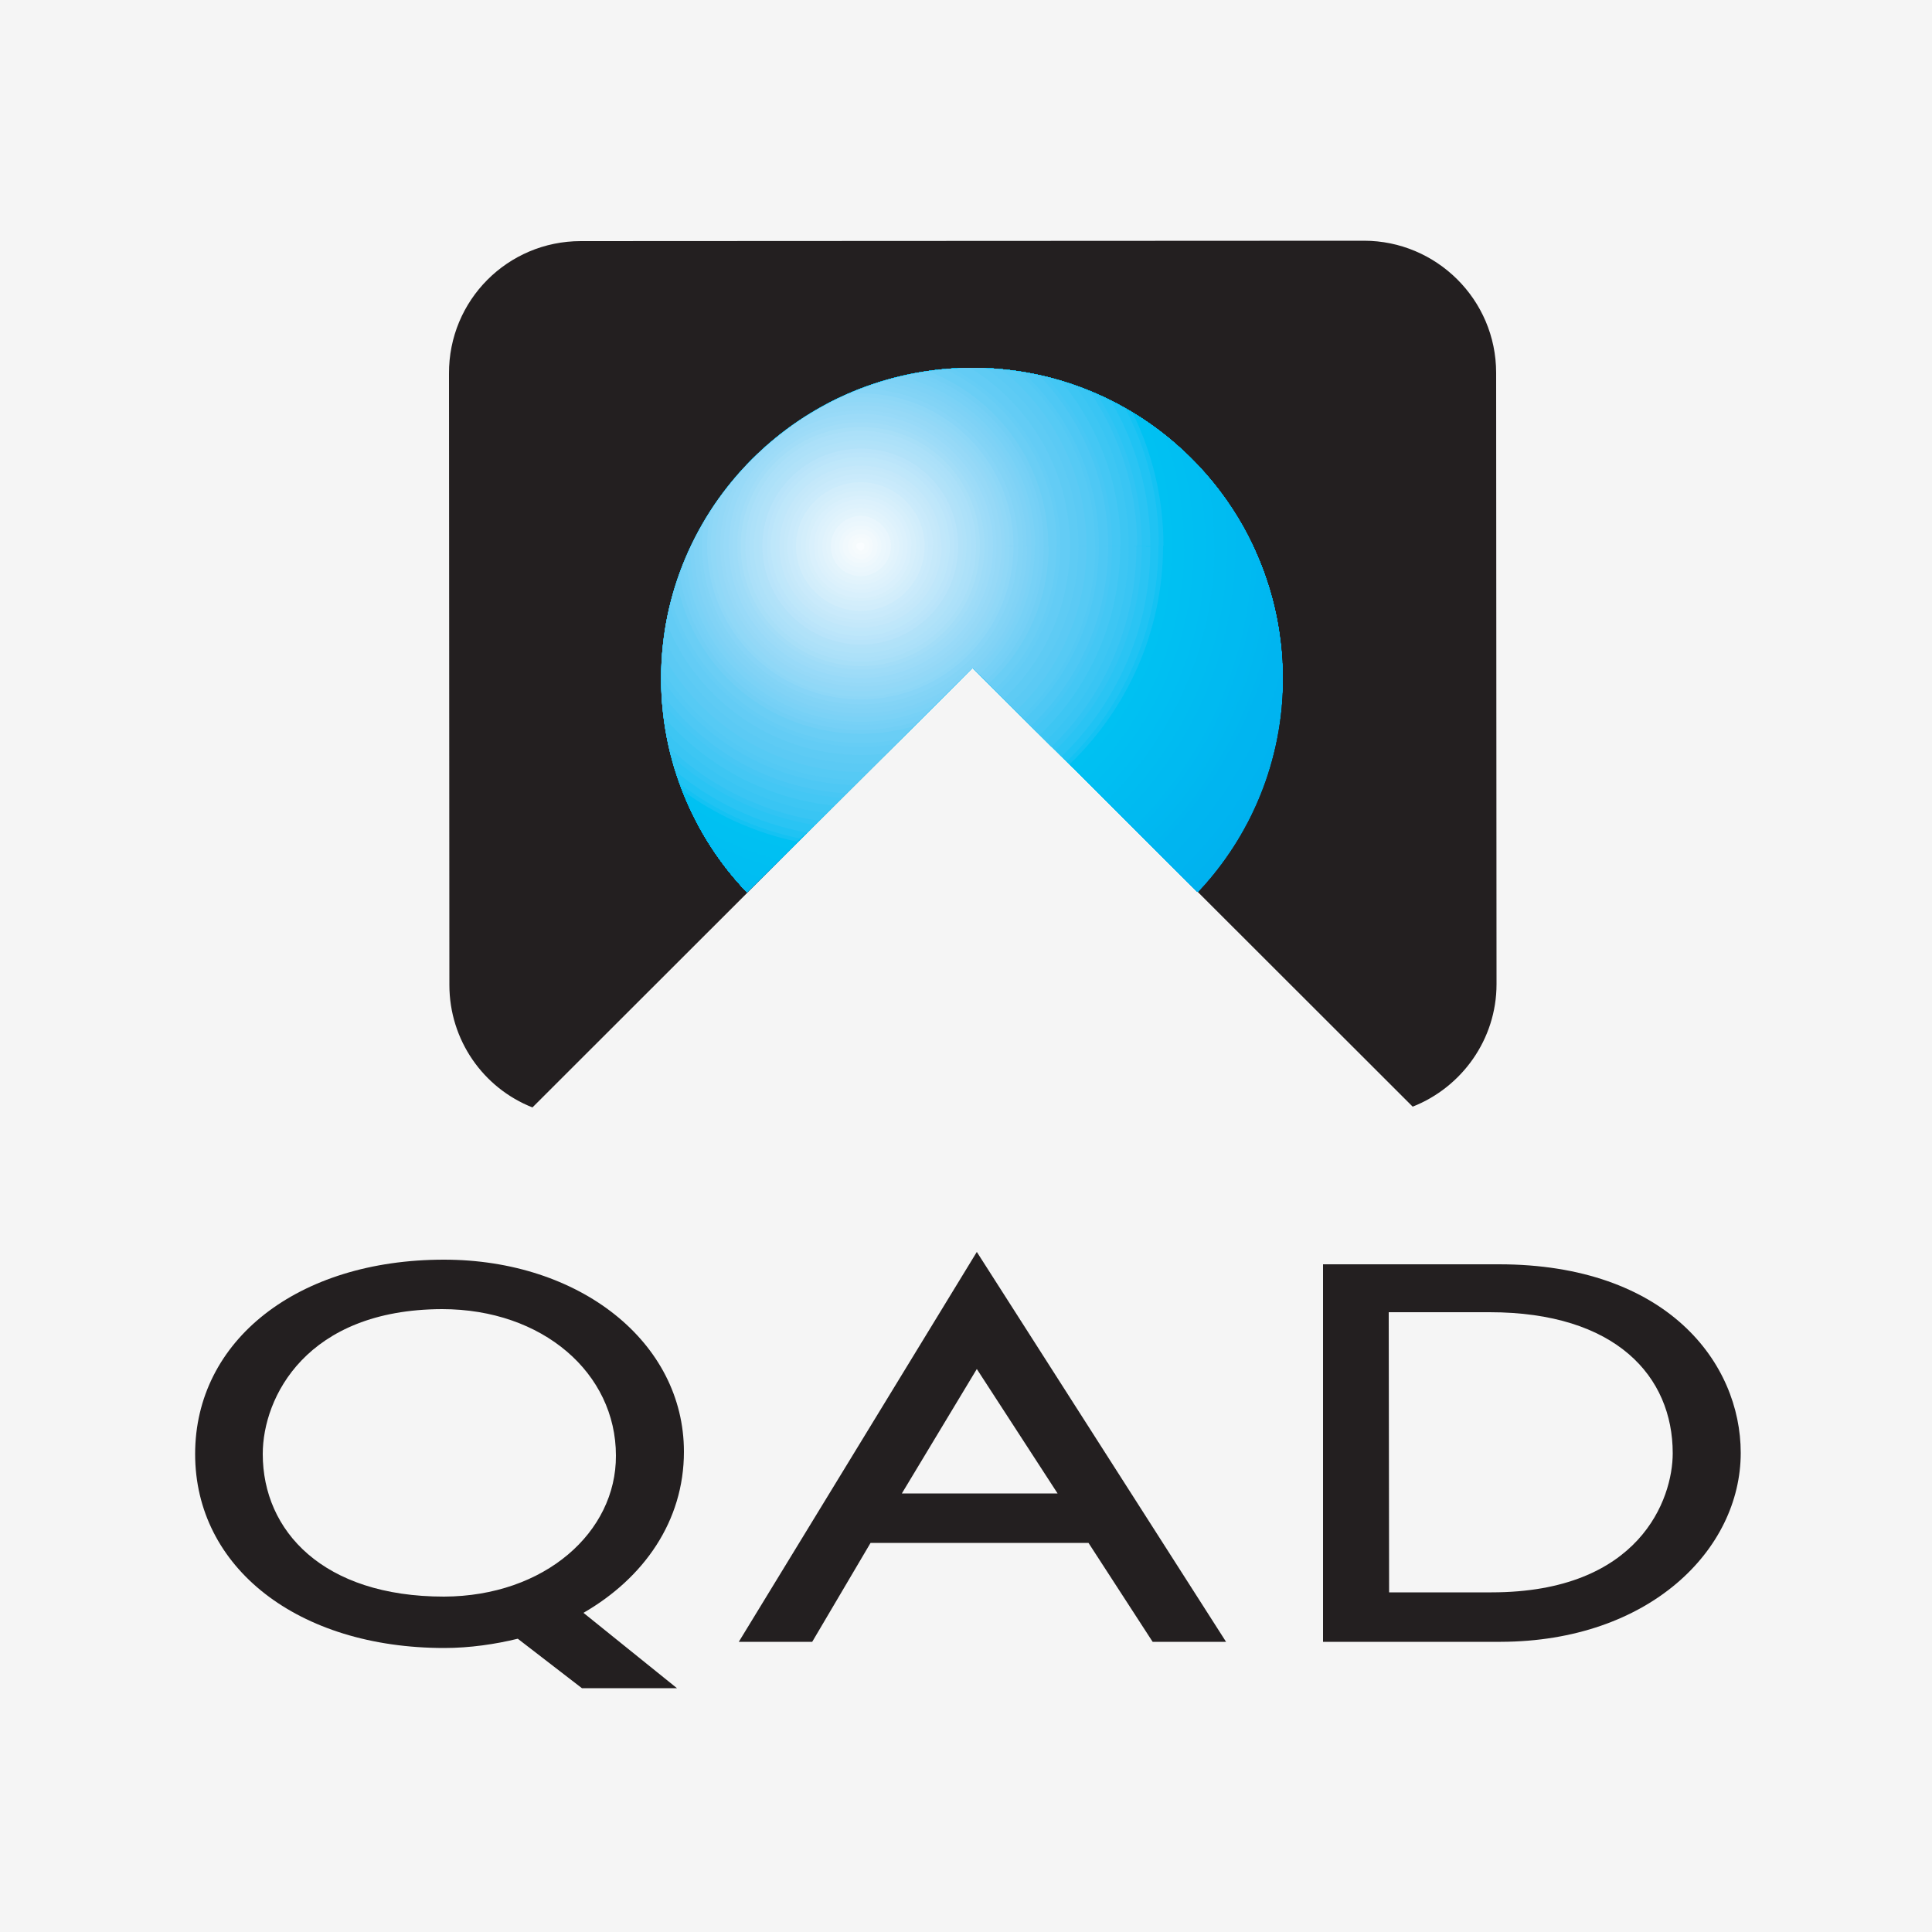
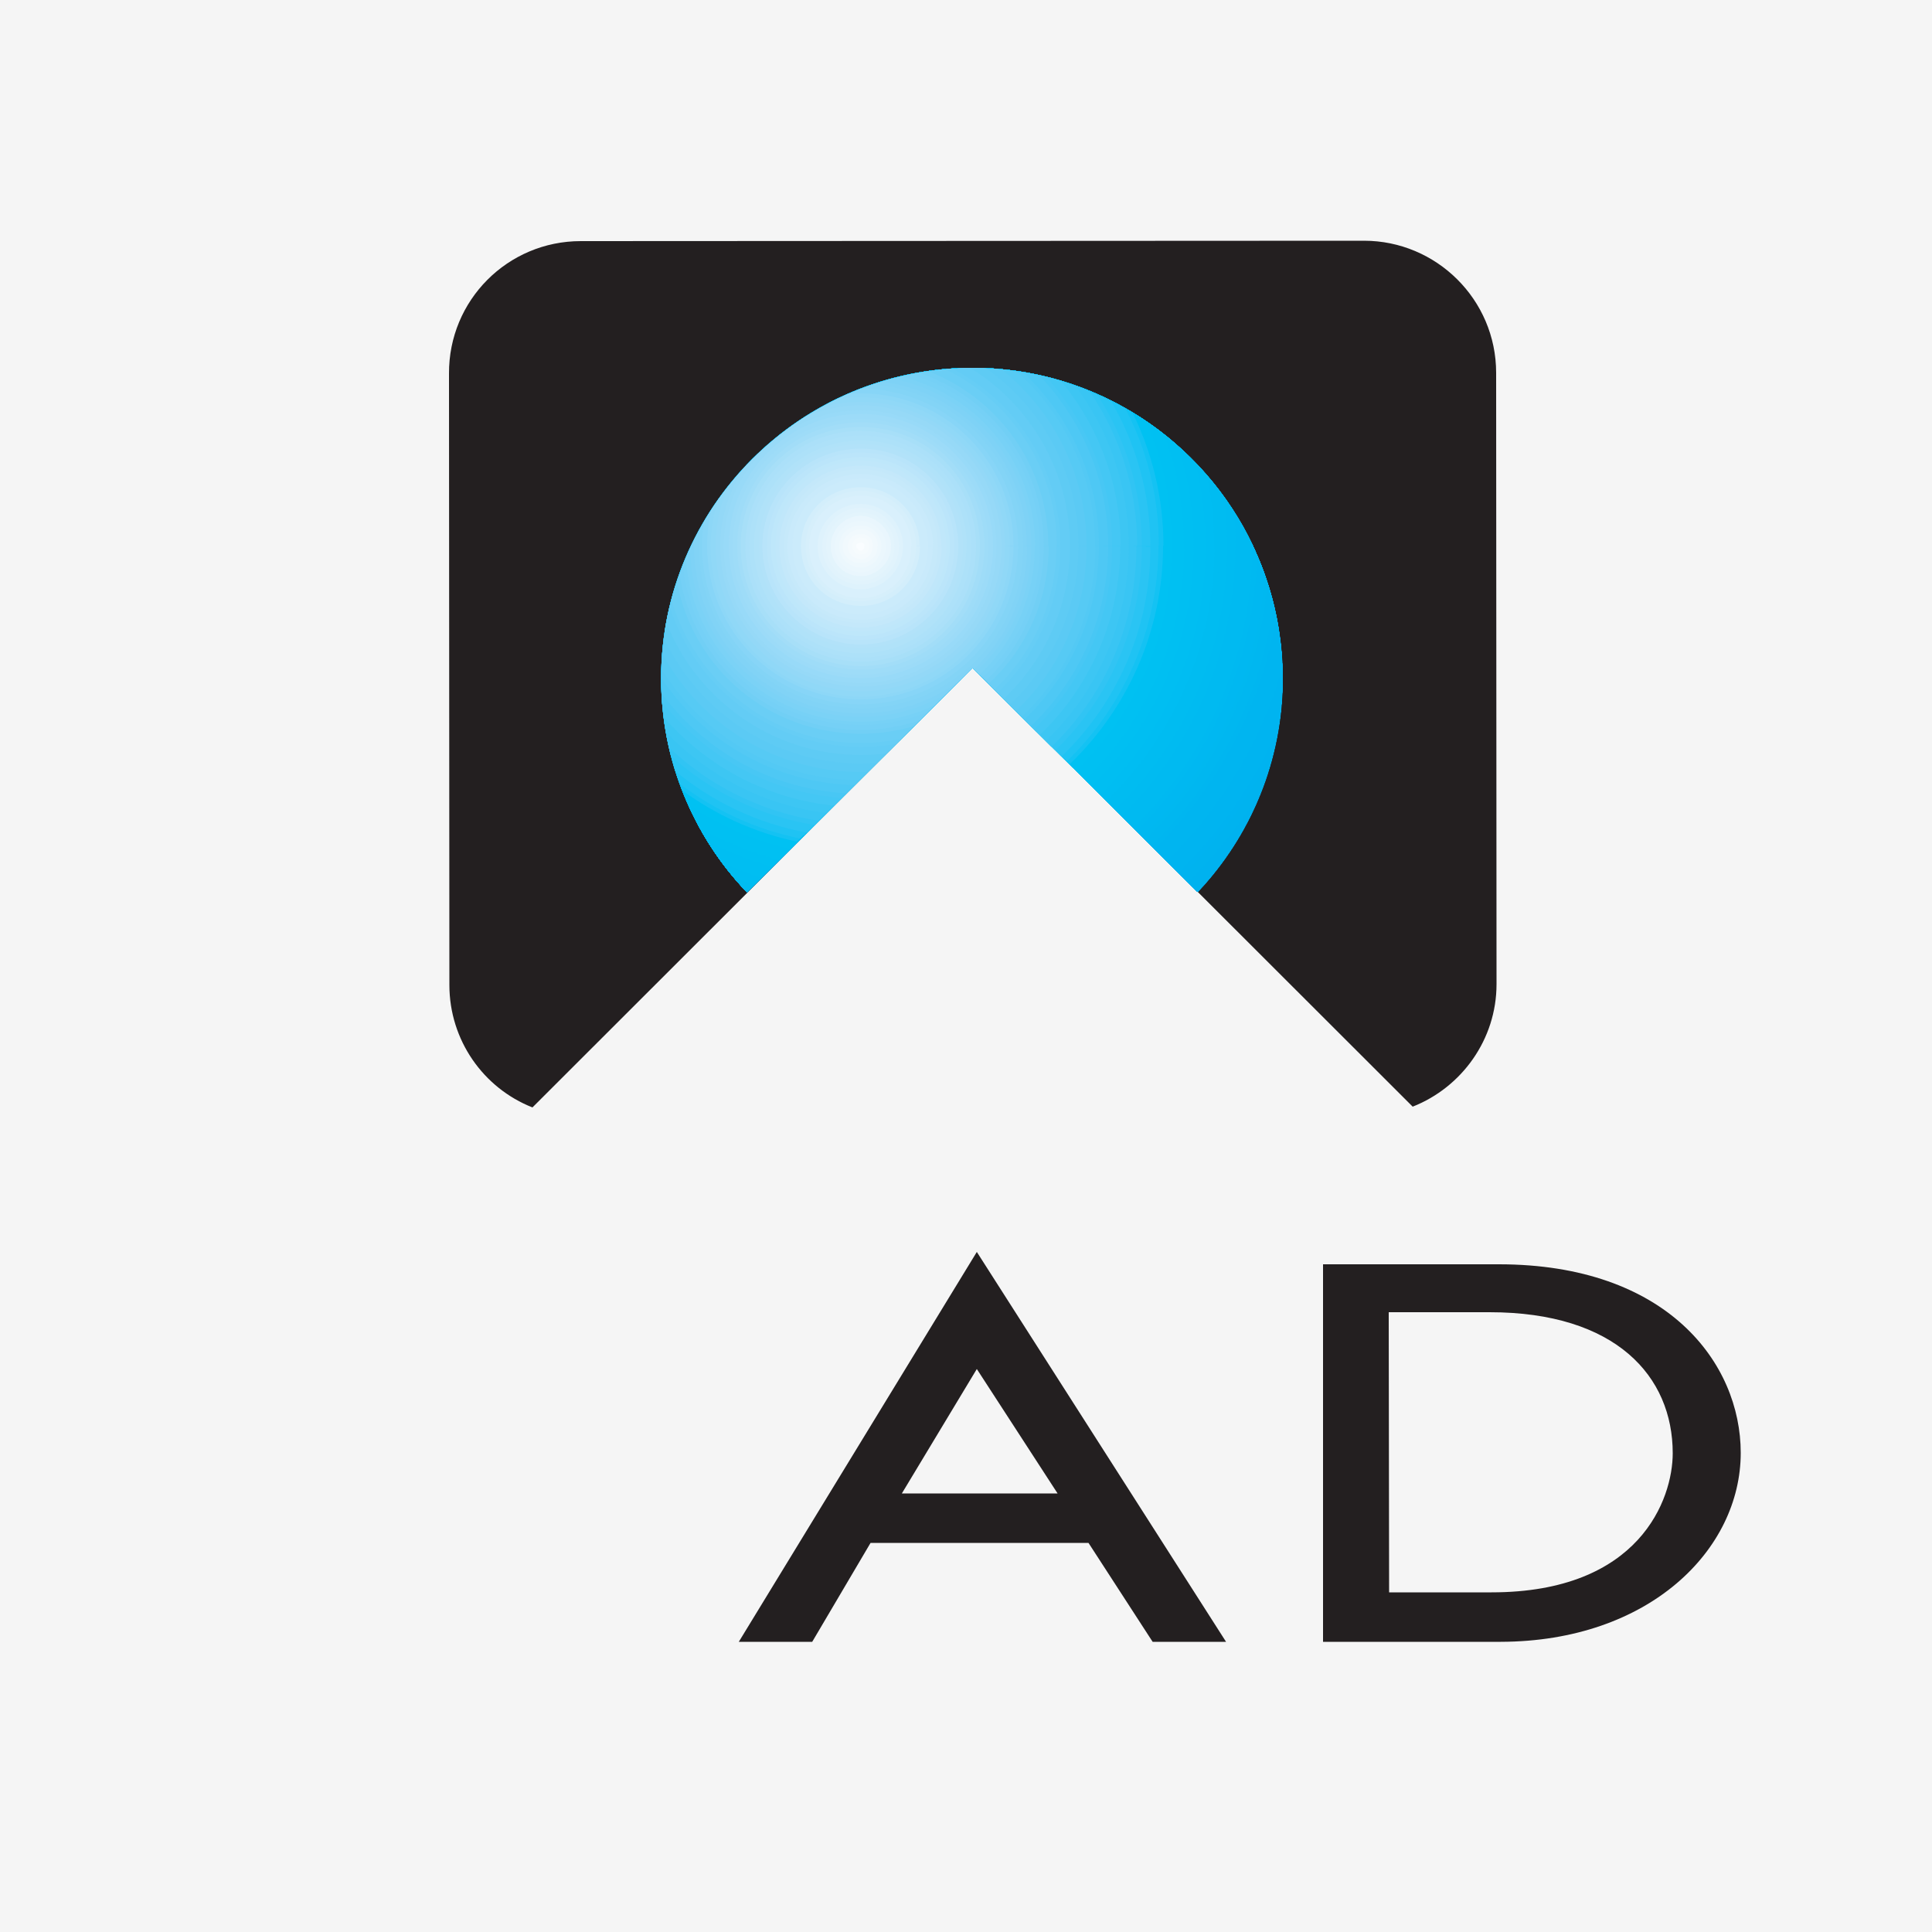
<svg xmlns="http://www.w3.org/2000/svg" id="Camada_1" x="0px" y="0px" viewBox="0 0 500 500" style="enable-background:new 0 0 500 500;" xml:space="preserve">
  <style type="text/css">	.st0{fill:#F5F5F5;}	.st1{fill-rule:evenodd;clip-rule:evenodd;fill:#231F20;}	.st2{fill-rule:evenodd;clip-rule:evenodd;fill:#00ADEE;}	.st3{fill-rule:evenodd;clip-rule:evenodd;fill:#00AEEE;}	.st4{fill-rule:evenodd;clip-rule:evenodd;fill:#00AFEF;}	.st5{fill-rule:evenodd;clip-rule:evenodd;fill:#00B0EF;}	.st6{fill-rule:evenodd;clip-rule:evenodd;fill:#00B1EF;}	.st7{fill-rule:evenodd;clip-rule:evenodd;fill:#00B2EF;}	.st8{fill-rule:evenodd;clip-rule:evenodd;fill:#00B3EF;}	.st9{fill-rule:evenodd;clip-rule:evenodd;fill:#00B3F0;}	.st10{fill-rule:evenodd;clip-rule:evenodd;fill:#00B4F0;}	.st11{fill-rule:evenodd;clip-rule:evenodd;fill:#00B5F0;}	.st12{fill-rule:evenodd;clip-rule:evenodd;fill:#00B6F0;}	.st13{fill-rule:evenodd;clip-rule:evenodd;fill:#00B7F0;}	.st14{fill-rule:evenodd;clip-rule:evenodd;fill:#00B8F0;}	.st15{fill-rule:evenodd;clip-rule:evenodd;fill:#00B8F1;}	.st16{fill-rule:evenodd;clip-rule:evenodd;fill:#00B9F1;}	.st17{fill-rule:evenodd;clip-rule:evenodd;fill:#00BAF1;}	.st18{fill-rule:evenodd;clip-rule:evenodd;fill:#00BBF1;}	.st19{fill-rule:evenodd;clip-rule:evenodd;fill:#00BCF1;}	.st20{fill-rule:evenodd;clip-rule:evenodd;fill:#00BDF2;}	.st21{fill-rule:evenodd;clip-rule:evenodd;fill:#00BEF2;}	.st22{fill-rule:evenodd;clip-rule:evenodd;fill:#00BFF2;}	.st23{fill-rule:evenodd;clip-rule:evenodd;fill:#00C0F2;}	.st24{fill-rule:evenodd;clip-rule:evenodd;fill:#00C1F2;}	.st25{fill-rule:evenodd;clip-rule:evenodd;fill:#14C2F3;}	.st26{fill-rule:evenodd;clip-rule:evenodd;fill:#1FC3F3;}	.st27{fill-rule:evenodd;clip-rule:evenodd;fill:#2AC4F3;}	.st28{fill-rule:evenodd;clip-rule:evenodd;fill:#31C4F3;}	.st29{fill-rule:evenodd;clip-rule:evenodd;fill:#39C5F3;}	.st30{fill-rule:evenodd;clip-rule:evenodd;fill:#3DC6F3;}	.st31{fill-rule:evenodd;clip-rule:evenodd;fill:#44C7F4;}	.st32{fill-rule:evenodd;clip-rule:evenodd;fill:#48C7F4;}	.st33{fill-rule:evenodd;clip-rule:evenodd;fill:#4EC8F4;}	.st34{fill-rule:evenodd;clip-rule:evenodd;fill:#53C9F4;}	.st35{fill-rule:evenodd;clip-rule:evenodd;fill:#56CAF4;}	.st36{fill-rule:evenodd;clip-rule:evenodd;fill:#5BCAF4;}	.st37{fill-rule:evenodd;clip-rule:evenodd;fill:#5ECBF4;}	.st38{fill-rule:evenodd;clip-rule:evenodd;fill:#63CCF5;}	.st39{fill-rule:evenodd;clip-rule:evenodd;fill:#66CDF5;}	.st40{fill-rule:evenodd;clip-rule:evenodd;fill:#6ACEF5;}	.st41{fill-rule:evenodd;clip-rule:evenodd;fill:#71CFF5;}	.st42{fill-rule:evenodd;clip-rule:evenodd;fill:#75D0F6;}	.st43{fill-rule:evenodd;clip-rule:evenodd;fill:#77D1F6;}	.st44{fill-rule:evenodd;clip-rule:evenodd;fill:#7BD2F6;}	.st45{fill-rule:evenodd;clip-rule:evenodd;fill:#7ED2F6;}	.st46{fill-rule:evenodd;clip-rule:evenodd;fill:#81D3F6;}	.st47{fill-rule:evenodd;clip-rule:evenodd;fill:#83D4F6;}	.st48{fill-rule:evenodd;clip-rule:evenodd;fill:#87D5F7;}	.st49{fill-rule:evenodd;clip-rule:evenodd;fill:#8DD7F7;}	.st50{fill-rule:evenodd;clip-rule:evenodd;fill:#90D8F7;}	.st51{fill-rule:evenodd;clip-rule:evenodd;fill:#93D8F7;}	.st52{fill-rule:evenodd;clip-rule:evenodd;fill:#96D9F7;}	.st53{fill-rule:evenodd;clip-rule:evenodd;fill:#98DAF8;}	.st54{fill-rule:evenodd;clip-rule:evenodd;fill:#9CDBF8;}	.st55{fill-rule:evenodd;clip-rule:evenodd;fill:#9EDCF8;}	.st56{fill-rule:evenodd;clip-rule:evenodd;fill:#A2DDF8;}	.st57{fill-rule:evenodd;clip-rule:evenodd;fill:#A7DFF8;}	.st58{fill-rule:evenodd;clip-rule:evenodd;fill:#ABE0F9;}	.st59{fill-rule:evenodd;clip-rule:evenodd;fill:#ADE1F9;}	.st60{fill-rule:evenodd;clip-rule:evenodd;fill:#B0E2F9;}	.st61{fill-rule:evenodd;clip-rule:evenodd;fill:#B2E2F9;}	.st62{fill-rule:evenodd;clip-rule:evenodd;fill:#B8E4FA;}	.st63{fill-rule:evenodd;clip-rule:evenodd;fill:#BBE5FA;}	.st64{fill-rule:evenodd;clip-rule:evenodd;fill:#BEE7FA;}	.st65{fill-rule:evenodd;clip-rule:evenodd;fill:#C0E7FA;}	.st66{fill-rule:evenodd;clip-rule:evenodd;fill:#C4E8FA;}	.st67{fill-rule:evenodd;clip-rule:evenodd;fill:#C6E9FA;}	.st68{fill-rule:evenodd;clip-rule:evenodd;fill:#C9EAFB;}	.st69{fill-rule:evenodd;clip-rule:evenodd;fill:#CBEBFB;}	.st70{fill-rule:evenodd;clip-rule:evenodd;fill:#D1EDFB;}	.st71{fill-rule:evenodd;clip-rule:evenodd;fill:#D3EEFB;}	.st72{fill-rule:evenodd;clip-rule:evenodd;fill:#D6EFFB;}	.st73{fill-rule:evenodd;clip-rule:evenodd;fill:#D9F0FC;}	.st74{fill-rule:evenodd;clip-rule:evenodd;fill:#DCF1FC;}	.st75{fill-rule:evenodd;clip-rule:evenodd;fill:#DEF2FC;}	.st76{fill-rule:evenodd;clip-rule:evenodd;fill:#E1F3FC;}	.st77{fill-rule:evenodd;clip-rule:evenodd;fill:#E3F4FC;}	.st78{fill-rule:evenodd;clip-rule:evenodd;fill:#E9F6FD;}	.st79{fill-rule:evenodd;clip-rule:evenodd;fill:#EBF7FD;}	.st80{fill-rule:evenodd;clip-rule:evenodd;fill:#EEF8FD;}	.st81{fill-rule:evenodd;clip-rule:evenodd;fill:#F1F9FD;}	.st82{fill-rule:evenodd;clip-rule:evenodd;fill:#F4FAFD;}	.st83{fill-rule:evenodd;clip-rule:evenodd;fill:#F6FBFD;}	.st84{fill-rule:evenodd;clip-rule:evenodd;fill:#FAFDFF;}</style>
  <rect x="0" y="0" class="st0" width="500" height="500" />
  <g>
    <path class="st1" d="M252.8,324l64.5,100.9l-19,0l-16.6-25.6l-56.4,0l-15.1,25.6l-19,0L252.8,324L252.8,324z M233.4,386.5l40.3,0  l-20.9-32.2L233.4,386.5L233.4,386.5z" />
    <path class="st1" d="M342.4,327.2l45.5,0c43.6,0,62.6,25.6,62.6,48.8c0,25.1-23.7,48.8-62.1,48.9l-46,0L342.4,327.2L342.4,327.2z   M359.5,412.1l26.5,0c38.4,0,46.9-24.2,46.9-36c0-19.9-14.7-36.5-47.4-36.5l-26.1,0L359.5,412.1L359.5,412.1z" />
-     <path class="st1" d="M177,375.7c0-28.4-27-49.7-62.1-49.7c-37.9,0-64.4,20.9-64.4,50.3c0,29.4,26.6,50.2,64.5,50.2  c6.6,0,13.3-1,19-2.4l16.6,12.8l24.6,0L151,417.4C166.6,408.4,177,393.7,177,375.7L177,375.7z M114.9,413.2  c-31.3,0-46.9-17-46.9-36.9c0-14.7,11.3-37.4,46.4-37.5c26.1,0,45,16.6,45,37.9C159.5,396.5,141,413.1,114.9,413.2L114.9,413.2z" />
    <path class="st1" d="M150.3,62.4L353,62.3c18.7,0,34.2,15.2,34.2,34.2l0.1,158.2c0,14.3-9,26.7-21.7,31.7L251.8,172.7l-114,113.9  c-12.7-5-21.5-17.4-21.5-31.7l-0.1-158.2C116.1,77.7,131.4,62.4,150.3,62.4L150.3,62.4z" />
    <path class="st2" d="M251.7,95.3c44.1,0,80.2,36,80.3,80.2c0,21.5-8.4,41-22,55.4l-58.2-58.1l-58.4,58.2  c-13.7-14.3-22.1-33.9-22.1-55.3C171.2,131.4,207.2,95.3,251.7,95.3L251.7,95.3z M222.8,141.3l101.4-0.1L222.8,141.3L222.8,141.3z" />
    <path class="st2" d="M222.8,141.3l101.4-0.1c4.9,10.4,7.7,22,7.7,34.2c0,21.5-8.4,41-22,55.4l-58.2-58.1l-58.4,58.2  c-13.7-14.3-22.1-33.9-22.1-55.3c0-44.1,36-80.2,80.5-80.3c31.9,0,59.6,18.8,72.5,46L222.8,141.3L222.8,141.3z" />
    <path class="st2" d="M222.8,141.3l101.4-0.1c4.9,10.4,7.7,22,7.7,34.2c0,21.5-8.4,41-22,55.4l-58.2-58.1l-58.4,58.2  c-13.7-14.3-22.1-33.9-22.1-55.3c0-44.1,36-80.2,80.5-80.3c31.9,0,59.6,18.8,72.5,46L222.8,141.3L222.8,141.3z" />
    <path class="st2" d="M222.8,141.3l101.4-0.1c4.9,10.4,7.7,22,7.7,34.2c0,21.5-8.4,41-22,55.4l-58.2-58.1l-58.4,58.2  c-13.7-14.3-22.1-33.9-22.1-55.3c0-44.1,36-80.2,80.5-80.3c31.9,0,59.6,18.8,72.5,46L222.8,141.3L222.8,141.3z" />
    <path class="st3" d="M222.8,141.3l101.4-0.1c4.9,10.4,7.7,22,7.7,34.2c0,21.5-8.4,41-22,55.4l-58.2-58.1l-58.4,58.2  c-13.7-14.3-22.1-33.9-22.1-55.3c0-44.1,36-80.2,80.5-80.3c31.9,0,59.6,18.8,72.5,46L222.8,141.3L222.8,141.3z" />
    <path class="st3" d="M222.8,141.3l101.4-0.1c4.9,10.4,7.7,22,7.7,34.2c0,21.5-8.4,41-22,55.4l-58.2-58.1l-58.4,58.2  c-13.7-14.3-22.1-33.9-22.1-55.3c0-44.1,36-80.2,80.5-80.3c31.9,0,59.6,18.8,72.5,46L222.8,141.3L222.8,141.3z" />
    <path class="st3" d="M222.8,141.3l101.4-0.1c4.9,10.4,7.7,22,7.7,34.2c0,21.5-8.4,41-22,55.4l-58.2-58.1l-58.4,58.2  c-13.7-14.3-22.1-33.9-22.1-55.3c0-44.1,36-80.2,80.5-80.3c31.9,0,59.6,18.8,72.5,46L222.8,141.3L222.8,141.3z" />
    <path class="st4" d="M222.8,141.3l101.4-0.1c4.9,10.4,7.7,22,7.7,34.2c0,21.5-8.4,41-22,55.4l-58.2-58.1l-58.4,58.2  c-13.7-14.3-22.1-33.9-22.1-55.3c0-44.1,36-80.2,80.5-80.3c31.9,0,59.6,18.8,72.5,46L222.8,141.3L222.8,141.3z" />
    <path class="st4" d="M222.8,141.3l101.4-0.1c4.9,10.4,7.7,22,7.7,34.2c0,21.5-8.4,41-22,55.4l-58.2-58.1l-58.4,58.2  c-13.7-14.3-22.1-33.9-22.1-55.3c0-44.1,36-80.2,80.5-80.3c31.9,0,59.6,18.8,72.5,46L222.8,141.3L222.8,141.3z" />
    <path class="st4" d="M222.8,141.3l101.4-0.1c4.9,10.4,7.7,22,7.7,34.2c0,21.5-8.4,41-22,55.4l-58.2-58.1l-58.4,58.2  c-13.7-14.3-22.1-33.9-22.1-55.3c0-44.1,36-80.2,80.5-80.3c31.9,0,59.6,18.8,72.5,46L222.8,141.3L222.8,141.3z" />
    <path class="st4" d="M222.8,141.3l101.4-0.1c4.9,10.4,7.7,22,7.7,34.2c0,21.5-8.4,41-22,55.4l-58.2-58.1l-58.4,58.2  c-13.7-14.3-22.1-33.9-22.1-55.3c0-44.1,36-80.2,80.5-80.3c31.9,0,59.6,18.8,72.5,46L222.8,141.3L222.8,141.3z" />
    <path class="st5" d="M222.8,141.3l101.4-0.1c4.9,10.4,7.7,22,7.7,34.2c0,21.5-8.4,41-22,55.4l-58.2-58.1l-58.4,58.2  c-13.7-14.3-22.1-33.9-22.1-55.3c0-44.1,36-80.2,80.5-80.3c31.9,0,59.6,18.8,72.5,46L222.8,141.3L222.8,141.3z" />
    <path class="st5" d="M222.8,141.3l101.4-0.1c4.9,10.4,7.7,22,7.7,34.2c0,21.5-8.4,41-22,55.4l-58.2-58.1l-58.4,58.2  c-13.7-14.3-22.1-33.9-22.1-55.3c0-44.1,36-80.2,80.5-80.3c31.9,0,59.6,18.8,72.5,46L222.8,141.3L222.8,141.3z" />
    <path class="st5" d="M222.8,141.3l101.4-0.1c4.9,10.4,7.7,22,7.7,34.2c0,21.5-8.4,41-22,55.4l-58.2-58.1l-58.4,58.2  c-13.7-14.3-22.1-33.9-22.1-55.3c0-44.1,36-80.2,80.5-80.3c31.9,0,59.6,18.8,72.5,46L222.8,141.3L222.8,141.3z" />
    <path class="st6" d="M222.8,141.3l101.4-0.1c4.9,10.4,7.7,22,7.7,34.2c0,21.5-8.4,41-22,55.4l-58.2-58.1l-58.4,58.2  c-13.7-14.3-22.1-33.9-22.1-55.3c0-44.1,36-80.2,80.5-80.3c31.9,0,59.6,18.8,72.5,46L222.8,141.3L222.8,141.3z" />
    <path class="st6" d="M222.8,141.3l101.4-0.1c4.9,10.4,7.7,22,7.7,34.2c0,21.5-8.4,41-22,55.4l-58.2-58.1l-58.4,58.2  c-13.7-14.3-22.1-33.9-22.1-55.3c0-44.1,36-80.2,80.5-80.3c31.9,0,59.6,18.8,72.5,46L222.8,141.3L222.8,141.3z" />
    <path class="st7" d="M222.8,141.3l101.4-0.1c4.9,10.4,7.7,22,7.7,34.2c0,19.9-7.2,38.1-19.1,52.1c-1,1.1-2,2.1-3.1,3.1l-58-57.9  l-58.4,58.2c-13.7-14.3-22.1-33.9-22.1-55.3c0-44.1,36-80.2,80.5-80.3c31.9,0,59.6,18.8,72.5,46L222.8,141.3L222.8,141.3z" />
    <path class="st7" d="M222.8,141.3l101.4-0.1c4.9,10.4,7.7,22,7.7,34.2c0,15.2-4.2,29.4-11.5,41.5c-3.5,4.6-7.4,8.9-11.5,12.9  l-57.2-57.2l-58.4,58.2c-13.7-14.3-22.1-33.9-22.1-55.3c0-44.1,36-80.2,80.5-80.3c31.9,0,59.6,18.8,72.5,46L222.8,141.3  L222.8,141.3z" />
    <path class="st7" d="M222.8,141.3l101.4-0.1c4.9,10.4,7.7,22,7.7,34.2c0,12.4-2.8,24.1-7.8,34.6c-4.7,6.9-10,13.3-16,19l-56.5-56.4  l-58.4,58.2c-13.7-14.3-22.1-33.9-22.1-55.3c0-44.1,36-80.2,80.5-80.3c31.9,0,59.6,18.8,72.5,46L222.8,141.3L222.8,141.3z" />
    <path class="st8" d="M222.8,141.3l101.4-0.1c4.9,10.4,7.7,22,7.7,34.2c0,9.9-1.8,19.4-5,28.2c-5.4,9.1-12,17.4-19.5,24.7  l-55.7-55.6l-58.4,58.2c-13.7-14.3-22.1-33.9-22.1-55.3c0-44.1,36-80.2,80.5-80.3c31.9,0,59.6,18.8,72.5,46L222.8,141.3  L222.8,141.3z" />
    <path class="st8" d="M222.8,141.3l101.4-0.1c4.9,10.4,7.7,22,7.7,34.2c0,8.1-1.2,15.9-3.4,23.2c-5.8,10.7-13.2,20.4-21.9,28.9  l-54.9-54.8l-58.4,58.2c-13.7-14.3-22.1-33.9-22.1-55.3c0-44.1,36-80.2,80.5-80.3c31.9,0,59.6,18.8,72.5,46L222.8,141.3  L222.8,141.3z" />
    <path class="st9" d="M222.8,141.3l101.4-0.1c4.9,10.4,7.7,22,7.7,34.2c0,6.1-0.7,12.1-2,17.9c-6.1,12.5-14.3,23.8-24.1,33.4  l-54.1-54.1l-58.4,58.2c-13.7-14.3-22.1-33.9-22.1-55.3c0-44.1,36-80.2,80.5-80.3c31.9,0,59.6,18.8,72.5,46L222.8,141.3  L222.8,141.3z" />
    <path class="st10" d="M222.8,141.3l101.4-0.1c4.9,10.4,7.7,22,7.7,34.2c0,4.4-0.3,8.6-1,12.8c-6.2,14.2-15,27-25.9,37.6l-53.3-53.2  l-58.4,58.2c-13.7-14.3-22.1-33.9-22.1-55.3c0-44.1,36-80.2,80.5-80.3c31.9,0,59.6,18.8,72.5,46L222.8,141.3L222.8,141.3z" />
    <path class="st10" d="M222.8,141.3l101.4-0.1c4.9,10.4,7.7,22,7.7,34.2c0,3.1-0.2,6.1-0.5,9.1c-6.1,15.4-15.5,29.3-27.2,40.6  l-52.5-52.4l-58.4,58.2c-13.7-14.3-22.1-33.9-22.1-55.3c0-44.1,36-80.2,80.5-80.3c31.9,0,59.6,18.8,72.5,46L222.8,141.3  L222.8,141.3z" />
    <path class="st10" d="M222.8,141.3l101.4-0.1c4.9,10.4,7.7,22,7.7,34.2c0,1.5,0,3.1-0.1,4.6c-6,16.9-15.8,32-28.4,44.3l-51.7-51.7  l-58.4,58.2c-13.7-14.3-22.1-33.9-22.1-55.3c0-44.1,36-80.2,80.5-80.3c31.9,0,59.6,18.8,72.5,46L222.8,141.3L222.8,141.3z" />
-     <path class="st10" d="M222.8,141.3l101.4-0.1c4.9,10.4,7.7,22,7.7,34.2c0,0.5,0,0.9,0,1.4c-5.8,18-16,34-29.2,46.8l-51-50.9  l-58.4,58.2c-13.7-14.3-22.1-33.9-22.1-55.3c0-44.1,36-80.2,80.5-80.3c31.9,0,59.6,18.8,72.5,46L222.8,141.3L222.8,141.3z" />
    <path class="st11" d="M222.8,141.3l101.4-0.1c4.6,9.6,7.3,20.3,7.7,31.5c-5.5,19.3-16,36.5-29.9,50.1l-50.2-50.2l-58.4,58.2  c-13.7-14.3-22.1-33.9-22.1-55.3c0-44.1,36-80.2,80.5-80.3c31.9,0,59.6,18.8,72.5,46L222.8,141.3L222.8,141.3z" />
    <path class="st11" d="M222.8,141.3l101.4-0.1c4.2,8.7,6.8,18.3,7.5,28.5c-5.3,20.2-16,38.3-30.6,52.4l-49.4-49.4l-58.4,58.2  c-13.7-14.3-22.1-33.9-22.1-55.3c0-44.1,36-80.2,80.5-80.3c31.9,0,59.6,18.8,72.5,46L222.8,141.3L222.8,141.3z" />
    <path class="st11" d="M222.8,141.3l101.4-0.1c3.6,7.7,6.1,16,7.1,24.7c-4.8,21.4-15.8,40.5-31,55.3l-48.7-48.6l-58.4,58.2  c-13.7-14.3-22.1-33.9-22.1-55.3c0-44.1,36-80.2,80.5-80.3c31.9,0,59.6,18.8,72.5,46L222.8,141.3L222.8,141.3z" />
    <path class="st11" d="M222.8,141.3l101.4-0.1c3.3,6.8,5.6,14.2,6.8,21.9c-4.5,22.3-15.7,42.1-31.4,57.3l-47.9-47.8l-58.4,58.2  c-13.7-14.3-22.1-33.9-22.1-55.3c0-44.1,36-80.2,80.5-80.3c31.9,0,59.6,18.8,72.5,46L222.8,141.3L222.8,141.3z" />
    <path class="st12" d="M222.8,141.3l101.4-0.1c2.8,5.8,4.8,12,6.1,18.5c-4,23.3-15.3,44.2-31.5,60l-47.1-47.1l-58.4,58.2  c-13.7-14.3-22.1-33.9-22.1-55.3c0-44.1,36-80.2,80.5-80.3c31.9,0,59.6,18.8,72.5,46L222.8,141.3L222.8,141.3z" />
    <path class="st13" d="M222.8,141.3l101.4-0.1c2.3,4.8,4.1,9.9,5.4,15.2c-3.4,24.4-14.9,46.1-31.6,62.5l-46.3-46.2l-58.4,58.2  c-13.7-14.3-22.1-33.9-22.1-55.3c0-44.1,36-80.2,80.5-80.3c31.9,0,59.6,18.8,72.5,46L222.8,141.3L222.8,141.3z" />
-     <path class="st13" d="M222.8,141.3l101.4-0.1c1.9,4.1,3.5,8.3,4.8,12.7c-3,25-14.5,47.5-31.7,64.2l-45.6-45.5l-58.4,58.2  c-13.7-14.3-22.1-33.9-22.1-55.3c0-44.1,36-80.2,80.5-80.3c31.9,0,59.6,18.8,72.5,46L222.8,141.3L222.8,141.3z" />
    <path class="st14" d="M222.8,141.3l101.4-0.1c1.5,3.1,2.8,6.3,3.8,9.7c-2.3,26-14,49.2-31.6,66.4l-44.7-44.6l-58.4,58.2  c-13.7-14.3-22.1-33.9-22.1-55.3c0-44.1,36-80.2,80.5-80.3c31.9,0,59.6,18.8,72.5,46L222.8,141.3L222.8,141.3z" />
    <path class="st15" d="M222.8,141.3l101.4-0.1c1.1,2.4,2.2,4.9,3.1,7.4c-1.8,26.6-13.6,50.4-31.6,67.9l-43.9-43.9l-58.4,58.2  c-13.7-14.3-22.1-33.9-22.1-55.3c0-44.1,36-80.2,80.5-80.3c31.9,0,59.6,18.8,72.5,46L222.8,141.3L222.8,141.3z" />
    <path class="st15" d="M222.8,141.3l101.4-0.1c0.7,1.5,1.4,3,2,4.6c-1.2,27.5-12.9,52.2-31.3,70l-43.2-43.2l-58.4,58.2  c-13.7-14.3-22.1-33.9-22.1-55.3c0-44.1,36-80.2,80.5-80.3c31.9,0,59.6,18.8,72.5,46L222.8,141.3L222.8,141.3z" />
    <path class="st16" d="M222.8,141.3l101.4-0.1c0.4,0.8,0.8,1.7,1.1,2.5c-0.7,28.1-12.5,53.2-31.2,71.3l-42.4-42.4l-58.4,58.2  c-13.7-14.3-22.1-33.9-22.1-55.3c0-44.1,36-80.2,80.5-80.3c31.9,0,59.6,18.8,72.5,46L222.8,141.3L222.8,141.3z" />
    <path class="st17" d="M222.8,141.3l101.3-0.1c0-0.1,0-0.1,0-0.2c-12.9-27-40.6-45.8-72.5-45.8c-44.5,0-80.5,36.1-80.5,80.3  c0,21.5,8.4,41,22.1,55.3l58.4-58.2l41.7,41.6c19-18.5,30.8-44.3,30.8-73L222.8,141.3L222.8,141.3z" />
    <path class="st17" d="M222.8,141.3l100.4-0.1c0-0.7,0-1.4,0-2.1c-13.3-26-40.4-43.9-71.5-43.9c-44.5,0-80.5,36.1-80.5,80.3  c0,21.5,8.4,41,22.1,55.3l58.4-58.2l40.9,40.8c18.9-18.2,30.6-43.8,30.6-72.3L222.8,141.3L222.8,141.3z" />
    <path class="st17" d="M222.8,141.3l99.2-0.1c0-1.5,0-3.1-0.1-4.6c-13.7-24.7-40.1-41.4-70.2-41.4c-44.5,0-80.5,36.1-80.5,80.3  c0,21.5,8.4,41,22.1,55.3l58.4-58.2l40.1,40c18.6-18.1,30.2-43.4,30.1-71.5L222.8,141.3L222.8,141.3z" />
    <path class="st17" d="M222.8,141.3l98.2-0.1c0-2.1-0.1-4.3-0.2-6.4c-14-23.7-39.8-39.6-69.1-39.6c-44.5,0-80.5,36.1-80.5,80.3  c0,21.5,8.4,41,22.1,55.3l58.4-58.2l39.3,39.3c18.5-17.9,30-42.9,30-70.7L222.8,141.3L222.8,141.3z" />
    <path class="st18" d="M222.8,141.3l97-0.1c0-2.9-0.1-5.8-0.4-8.7c-14.3-22.4-39.3-37.3-67.7-37.2c-44.5,0-80.5,36.1-80.5,80.3  c0,21.5,8.4,41,22.1,55.3l58.4-58.2l38.5,38.5c18.2-17.7,29.5-42.5,29.5-69.9L222.8,141.3L222.8,141.3z" />
    <path class="st18" d="M222.8,141.3l95.8-0.1c0-3.7-0.2-7.4-0.6-10.9c-14.5-21.1-38.8-35-66.2-35c-44.5,0-80.5,36.1-80.5,80.3  c0,21.5,8.4,41,22.1,55.3l58.4-58.2l37.7,37.6c18-17.5,29.2-41.9,29.1-69.1L222.8,141.3L222.8,141.3z" />
    <path class="st19" d="M222.8,141.3l94.8-0.1c0-4.3-0.3-8.5-0.8-12.6c-14.6-20.2-38.4-33.4-65.1-33.4c-44.5,0-80.5,36.1-80.5,80.3  c0,21.5,8.4,41,22.1,55.3l58.4-58.2l36.9,36.9c17.9-17.2,29-41.4,29-68.3L222.8,141.3L222.8,141.3z" />
    <path class="st19" d="M222.8,141.3l93.6-0.1c0-5-0.4-9.9-1.2-14.7c-14.7-19-37.7-31.3-63.5-31.3c-44.5,0-80.5,36.1-80.5,80.3  c0,21.2,8.2,40.5,21.6,54.8c0.3,0.1,0.5,0.2,0.8,0.3l58.1-57.9l36.1,36.1c17.6-17.1,28.5-41,28.5-67.5L222.8,141.3L222.8,141.3z" />
    <path class="st19" d="M222.8,141.3l92.6-0.1c0-5.5-0.5-10.9-1.4-16.2c-14.7-18.2-37.2-29.8-62.3-29.8c-44.5,0-80.5,36.1-80.5,80.3  c0,20.2,7.5,38.8,19.9,52.9c1.2,0.4,2.3,0.8,3.5,1.2l57.1-56.9l35.4,35.3c17.5-16.8,28.4-40.5,28.4-66.7L222.8,141.3L222.8,141.3z" />
    <path class="st20" d="M222.8,141.3l91.4-0.1c0-6.2-0.6-12.3-1.8-18.1c-14.7-17-36.5-27.8-60.7-27.8c-44.5,0-80.5,36.1-80.5,80.3  c0,19.5,7,37.5,18.6,51.4c1.8,0.7,3.7,1.4,5.6,1.9l56.4-56.2l34.6,34.5c17.2-16.7,27.9-40.1,27.9-66L222.8,141.3L222.8,141.3z" />
    <path class="st20" d="M222.8,141.3l90.5-0.1c0-6.7-0.8-13.3-2.2-19.6c-14.7-16.2-35.9-26.4-59.4-26.4c-44.5,0-80.5,36.1-80.5,80.3  c0,18.6,6.4,35.8,17,49.4c2.7,1.1,5.4,2.1,8.1,2.9l55.4-55.2l33.8,33.8c17.1-16.5,27.8-39.6,27.7-65.2L222.8,141.3L222.8,141.3z" />
    <path class="st21" d="M222.8,141.3l89.2-0.1c0-7.4-0.9-14.5-2.6-21.4c-14.6-15.1-35.1-24.6-57.7-24.6c-44.5,0-80.5,36.1-80.5,80.3  c0,17.9,5.9,34.5,15.8,47.9c3.3,1.4,6.6,2.7,10.1,3.7l54.6-54.4l33,33c16.8-16.3,27.3-39.1,27.3-64.4L222.8,141.3L222.8,141.3z" />
    <path class="st21" d="M222.8,141.3l88.3-0.1c0-7.9-1-15.5-3-22.7c-14.5-14.4-34.5-23.3-56.4-23.3c-44.5,0-80.5,36.1-80.5,80.3  c0,17,5.3,32.9,14.4,45.9c4,1.9,8.2,3.4,12.5,4.7l53.6-53.4l32.2,32.2c16.7-16.1,27.1-38.6,27.1-63.6L222.8,141.3L222.8,141.3z" />
    <path class="st21" d="M222.8,141.3l87-0.1c0-8.5-1.2-16.6-3.4-24.3c-14.4-13.4-33.6-21.6-54.7-21.6c-44.5,0-80.5,36.1-80.5,80.3  c0,16.3,4.9,31.6,13.3,44.3c4.6,2.2,9.4,4.1,14.4,5.5l52.9-52.6l31.5,31.5c16.4-15.9,26.6-38.2,26.6-62.9L222.8,141.3L222.8,141.3z  " />
    <path class="st22" d="M222.8,141.3l86.1-0.1c0-8.9-1.4-17.5-3.9-25.6c-14.2-12.7-32.9-20.4-53.3-20.4c-44.5,0-80.5,36.1-80.5,80.3  c0,15.5,4.4,30,12,42.3c5.3,2.7,10.8,4.9,16.7,6.5l51.9-51.6l30.7,30.7c16.3-15.7,26.5-37.7,26.4-62.1L222.8,141.3L222.8,141.3z" />
    <path class="st22" d="M222.8,141.3l84.9-0.1c0-9.5-1.6-18.6-4.4-27.2c-14-11.7-32-18.8-51.6-18.8c-44.5,0-80.5,36.1-80.5,80.3  c0,14.8,4,28.7,11,40.6c5.8,3.1,11.9,5.6,18.4,7.4l51.1-50.9l30,29.9c16-15.5,26-37.3,26-61.4L222.8,141.3L222.8,141.3z" />
    <path class="st23" d="M222.8,141.3l83.6-0.1c0-10.1-1.8-19.7-5-28.6c-13.7-10.8-31-17.3-49.7-17.3c-44.5,0-80.5,36.1-80.5,80.3  c0,14,3.6,27.2,9.9,38.6c6.4,3.7,13.3,6.5,20.6,8.4l50.1-49.9l29.1,29.1c15.8-15.3,25.6-36.8,25.6-60.5L222.8,141.3L222.8,141.3z" />
    <path class="st23" d="M222.8,141.3l82.7-0.1c0-10.5-2-20.5-5.5-29.8c-13.5-10.2-30.2-16.2-48.3-16.2c-44.5,0-80.5,36.1-80.5,80.3  c0,13.1,3.2,25.6,8.8,36.5c7,4.2,14.6,7.4,22.7,9.5l49-48.8l28.3,28.3c15.7-15.1,25.4-36.2,25.4-59.7L222.8,141.3L222.8,141.3z" />
    <path class="st23" d="M222.8,141.3l81.5-0.1c0-11-2.2-21.6-6.2-31.1c-13.1-9.3-29.1-14.8-46.4-14.8c-44.5,0-80.5,36.1-80.5,80.3  c0,12.5,2.9,24.3,7.9,34.9c7.4,4.7,15.6,8.2,24.3,10.3l48.3-48.1l27.6,27.5c15.4-14.9,25-35.8,25-59L222.8,141.3L222.8,141.3z" />
    <path class="st24" d="M222.8,141.3l80.5-0.1c0-11.4-2.4-22.3-6.7-32.2c-12.8-8.7-28.3-13.8-44.9-13.8c-44.5,0-80.5,36.1-80.5,80.3  c0,11.7,2.5,22.8,7,32.8c7.9,5.3,16.8,9.2,26.3,11.4l47.2-47l26.8,26.7c15.3-14.7,24.8-35.3,24.8-58.2L222.8,141.3L222.8,141.3z" />
    <path class="st24" d="M222.8,141.3l79.3-0.1c0-12-2.7-23.3-7.4-33.4c-12.4-7.9-27.2-12.6-43-12.5c-44.5,0-80.5,36.1-80.5,80.3  c0,11,2.2,21.5,6.2,31.1c8.3,5.8,17.7,10,27.8,12.3l46.4-46.3l26,26c15-14.5,24.4-34.9,24.3-57.4L222.8,141.3L222.8,141.3z" />
    <path class="st25" d="M222.8,141.3l78.3-0.1c0-12.3-2.9-24-8-34.4c-12.1-7.4-26.3-11.6-41.5-11.6c-44.5,0-80.5,36.1-80.5,80.3  c0,10.2,1.9,20,5.4,29c8.7,6.4,18.8,11,29.7,13.3l45.4-45.2l25.2,25.2c14.9-14.3,24.2-34.4,24.2-56.6L222.8,141.3L222.8,141.3z" />
    <path class="st26" d="M222.8,141.3l77.1-0.1c0-12.8-3.1-24.9-8.7-35.5c-11.7-6.7-25.2-10.5-39.5-10.5c-44.5,0-80.5,36.1-80.5,80.3  c0,9.6,1.7,18.9,4.8,27.4c9,6.8,19.6,11.8,31.1,14.1l44.6-44.4l24.4,24.4c14.6-14.1,23.7-34,23.7-55.8L222.8,141.3L222.8,141.3z" />
    <path class="st26" d="M222.8,141.3l76.2,0c0-13.2-3.4-25.6-9.3-36.4c-11.3-6.1-24.3-9.6-38-9.6c-44.5,0-80.5,36.1-80.5,80.3  c0,8.9,1.5,17.5,4.1,25.5c9.4,7.4,20.6,12.7,32.8,15.1l43.6-43.4l23.7,23.7C290,182.6,299,163,299,141.3L222.8,141.3L222.8,141.3z" />
    <path class="st27" d="M222.8,141.3l74.9,0c0-13.6-3.7-26.4-10.1-37.4c-10.8-5.5-23.1-8.6-36-8.5c-44.5,0-80.5,36.1-80.5,80.3  c0,8.3,1.3,16.3,3.6,23.8c9.6,8,21.3,13.6,34.2,16l42.8-42.6l23,22.9c14.2-13.7,23.1-33,23-54.3L222.8,141.3L222.8,141.3z" />
    <path class="st27" d="M222.8,141.3l73.7,0c0-14.1-4-27.2-10.8-38.4c-10.3-4.9-21.9-7.6-34-7.6c-44.5,0-80.5,36.1-80.5,80.3  c0,7.5,1,14.8,3,21.7c10,8.7,22.3,14.7,35.9,17l41.7-41.5l22.1,22.1c14-13.5,22.7-32.4,22.7-53.5L222.8,141.3L222.8,141.3z" />
    <path class="st28" d="M222.8,141.3l72.7,0c0-14.4-4.2-27.8-11.5-39.1c-9.9-4.4-20.9-6.8-32.4-6.8c-44.5,0-80.5,36.1-80.5,80.3  c0,6.9,0.9,13.5,2.5,19.9c10.2,9.2,23,15.6,37.2,17.9l40.9-40.7l21.4,21.4c13.8-13.3,22.4-32,22.4-52.8L222.8,141.3L222.8,141.3z" />
    <path class="st29" d="M222.8,141.3l71.5,0c0-14.8-4.5-28.6-12.3-40c-9.4-3.9-19.6-6-30.4-6c-44.5,0-80.5,36.1-80.5,80.3  c0,6.1,0.7,12.1,2,17.8c10.4,9.9,23.8,16.7,38.7,19l39.8-39.6l20.5,20.5c13.6-13.1,22-31.5,22-51.9L222.8,141.3L222.8,141.3z" />
    <path class="st29" d="M222.8,141.3l70.6,0c0-15.1-4.8-29.2-13-40.7c-8.9-3.4-18.6-5.3-28.7-5.3c-44.5,0-80.5,36.1-80.5,80.3  c0,5.4,0.5,10.6,1.5,15.7c10.6,10.6,24.6,17.9,40.3,20l38.7-38.5l19.8,19.7c13.5-12.8,21.9-31,21.9-51.2L222.8,141.3L222.8,141.3z" />
    <path class="st30" d="M222.8,141.3l69.3,0c0-15.5-5.1-29.9-13.8-41.4c-8.3-3-17.3-4.6-26.6-4.6c-44.5,0-80.5,36.1-80.5,80.3  c0,4.7,0.4,9.4,1.2,13.9c10.7,11.2,25.2,18.9,41.5,20.9l37.8-37.7l19,19c13.2-12.7,21.4-30.5,21.4-50.4L222.8,141.3L222.8,141.3z" />
    <path class="st30" d="M222.8,141.3l68.4,0c0-15.8-5.5-30.4-14.5-42c-7.9-2.6-16.3-4-25-4c-44.5,0-80.5,36.1-80.5,80.3  c0,4,0.3,7.9,0.9,11.8c10.9,12,25.9,20,42.9,22l36.7-36.6l18.2,18.2c13.1-12.4,21.3-30,21.3-49.6L222.8,141.3L222.8,141.3z" />
    <path class="st31" d="M222.8,141.3l67.2,0c0-16.2-5.8-31-15.4-42.7c-7.3-2.2-14.9-3.3-22.9-3.3c-44.5,0-80.5,36.1-80.5,80.3  c0,3.4,0.2,6.7,0.6,10c10.9,12.6,26.5,21.1,44,22.9l35.9-35.7l17.4,17.4c12.8-12.3,20.8-29.6,20.8-48.8L222.8,141.3L222.8,141.3z" />
    <path class="st31" d="M222.8,141.3l66.2,0c0-16.4-6.1-31.5-16.2-43.1c-6.8-1.9-13.9-2.8-21.2-2.8c-44.5,0-80.5,36.1-80.5,80.3  c0,2.6,0.1,5.3,0.4,7.8c11,13.4,27.1,22.3,45.4,23.9l34.7-34.6l16.6,16.6c12.7-12.1,20.7-29.1,20.6-48L222.8,141.3L222.8,141.3z" />
    <path class="st32" d="M222.8,141.3l65,0c0-16.8-6.5-32.1-17-43.7c-6.1-1.5-12.5-2.3-19.1-2.3c-44.5,0-80.5,36.1-80.5,80.3  c0,2,0.1,4.1,0.2,6.1c11,14,27.6,23.4,46.4,24.8l33.9-33.7l15.9,15.9c12.4-11.9,20.2-28.7,20.2-47.3L222.8,141.3L222.8,141.3z" />
    <path class="st33" d="M222.8,141.3l64,0c0-17-6.8-32.6-17.8-44.1c-5.6-1.2-11.4-1.9-17.3-1.9c-44.5,0-80.5,36.1-80.5,80.3  c0,1.3,0,2.6,0.1,3.9c11,14.8,28.2,24.7,47.7,25.8l32.7-32.5l15.1,15.1c12.3-11.7,20-28.2,20-46.5L222.8,141.3L222.8,141.3z" />
    <path class="st33" d="M222.8,141.3l62.8,0c0-17.4-7.2-33.1-18.7-44.5c-4.9-1-10-1.5-15.2-1.5c-44.5,0-80.5,36.1-80.5,80.3  c0,0.7,0,1.4,0,2.1c10.9,15.4,28.6,25.8,48.7,26.7l31.8-31.7l14.3,14.3c12-11.5,19.6-27.7,19.5-45.7L222.8,141.3L222.8,141.3z" />
    <path class="st34" d="M222.8,141.3l61.6,0c0-17.7-7.6-33.7-19.6-44.9c-4.3-0.7-8.6-1.1-13.1-1.1c-44.4,0-80.5,36.1-80.5,80.2  c10.8,16.3,29.1,27.1,49.9,27.7l30.6-30.5l13.5,13.4c11.8-11.3,19.2-27.2,19.2-44.9L222.8,141.3L222.8,141.3z" />
    <path class="st35" d="M222.8,141.3l60.6,0c0-18-7.9-34.1-20.3-45.2c-3.7-0.5-7.6-0.8-11.4-0.8c-43.7,0-79.3,34.9-80.4,78  c10.6,17.1,29.5,28.5,51.1,28.6l29.4-29.2l12.7,12.7c11.7-11,19-26.7,19-44.1L222.8,141.3L222.8,141.3z" />
    <path class="st35" d="M222.8,141.3l59.4,0c0-18.3-8.2-34.6-21.1-45.4c-3.1-0.4-6.2-0.6-9.4-0.6c-43.1,0-78.3,33.9-80.4,76.2  c10.4,17.7,29.6,29.5,51.5,29.5c0.2,0,0.3,0,0.5,0l28.4-28.3l12,11.9c11.4-10.9,18.5-26.3,18.5-43.4L222.8,141.3L222.8,141.3z" />
    <path class="st36" d="M222.8,141.3l58.4,0c0-18.5-8.6-34.9-21.9-45.6c-2.5-0.2-5.1-0.4-7.6-0.4c-42.3,0-77,32.8-80.2,74  c9.9,18.2,29.2,30.5,51.4,30.5c0.6,0,1.2,0,1.7,0l27.1-27l11.2,11.2c11.3-10.7,18.3-25.8,18.3-42.6L222.8,141.3L222.8,141.3z" />
    <path class="st36" d="M222.8,141.3l57.2,0c0-18.8-9-35.4-22.9-45.8c-1.8-0.1-3.6-0.2-5.4-0.2c-41.7,0-76,31.8-80.1,72.2  c9.6,18.6,28.9,31.3,51.2,31.3c0.9,0,1.8,0,2.7-0.1l26.2-26.1l10.4,10.4c11-10.5,17.9-25.4,17.9-41.8L222.8,141.3L222.8,141.3z" />
    <path class="st37" d="M222.8,141.3l56.3,0c0-19-9.4-35.7-23.8-45.9c-1.2-0.1-2.4-0.1-3.6-0.1c-41,0-74.8,30.7-79.8,70  c9,19.1,28.4,32.3,51,32.3c1.4,0,2.7-0.1,4.1-0.2l24.8-24.7l9.6,9.6c10.9-10.3,17.7-24.8,17.7-41L222.8,141.3L222.8,141.3z" />
    <path class="st37" d="M222.8,141.3l55,0c0-19.3-9.8-36.2-24.8-46c-0.5,0-0.9,0-1.4,0c-40.3,0-73.7,29.7-79.6,68.2  c8.6,19.5,28.1,33.2,50.7,33.2c1.7,0,3.4-0.1,5.1-0.2l23.8-23.7l8.9,8.8c10.6-10.1,17.3-24.4,17.2-40.3L222.8,141.3L222.8,141.3z" />
    <path class="st38" d="M222.8,141.3l54.1,0c0-19.4-10.3-36.5-25.7-46c-39.3,0.3-72,28.7-78.7,65.9c7.9,20,27.5,34.2,50.3,34.2  c2.2,0,4.4-0.1,6.5-0.4l22.4-22.3l8.1,8.1c10.5-9.9,17.1-23.9,17.1-39.5L222.8,141.3L222.8,141.3z" />
    <path class="st38" d="M222.8,141.3l52.9,0c0-19.7-10.8-36.9-26.7-45.9c-37.7,1.3-68.8,28.5-76.1,64.1c7.5,20.4,27.1,35.1,50,35.1  c2.6,0,5.1-0.2,7.6-0.6l21.3-21.2l7.3,7.3c10.2-9.7,16.6-23.5,16.6-38.7L222.8,141.3L222.8,141.3z" />
    <path class="st39" d="M222.8,141.3l51.6,0c0-20-11.3-37.3-27.8-45.8c-35.8,2.3-65.2,27.9-73.2,61.7c6.7,20.9,26.4,36.1,49.5,36.1  c3.1,0,6.1-0.3,9.1-0.8l19.8-19.7l6.4,6.4c10-9.5,16.2-23,16.2-37.8L222.8,141.3L222.8,141.3z" />
    <path class="st40" d="M222.8,141.3l50.7,0c0-20.1-11.8-37.5-28.8-45.7c-34.3,3-62.5,27.5-70.9,59.7c6.2,21.3,25.9,37,49,37  c3.5,0,7-0.4,10.3-1.1l18.6-18.5l5.7,5.7c9.9-9.3,16-22.6,16-37.1L222.8,141.3L222.8,141.3z" />
    <path class="st40" d="M222.8,141.3l49.4,0c0-20.4-12.3-37.9-30-45.4c-32.4,3.8-58.9,26.8-67.8,57.2c5.2,21.8,24.8,38.1,48.4,38  c4.1,0,8.1-0.5,11.9-1.5l17-16.9l4.9,4.9c9.6-9.1,15.6-22,15.6-36.3L222.8,141.3L222.8,141.3z" />
    <path class="st41" d="M222.8,141.3l48.5,0c0-20.6-12.9-38.2-31-45.2c-30.7,4.4-55.8,26-65.1,54.6c4.3,22.5,23.8,39.2,47.7,39.2  c4.7,0,9.3-0.7,13.7-2l15.2-15.2l4.2,4.1c9.5-8.8,15.4-21.4,15.4-35.6L222.8,141.3L222.8,141.3z" />
    <path class="st42" d="M222.8,141.3l47.3,0c0-20.9-13.5-38.5-32.2-44.8c-28.9,5-52.4,25.4-62,52.3c3.6,22.8,23.1,40.1,47,40.1  c5.3,0,10.4-0.9,15.2-2.5l13.7-13.7l3.4,3.4c9.2-8.7,14.9-21,14.9-34.8L222.8,141.3L222.8,141.3z" />
    <path class="st43" d="M222.8,141.3l46.3,0c0-21-14.1-38.8-33.3-44.4c-27.1,5.4-49.2,24.4-59.1,49.4c2.5,23.4,22,41.3,46.1,41.3  c6.1,0,11.9-1.2,17.2-3.3l11.7-11.6l2.6,2.6c9.1-8.4,14.8-20.5,14.8-34L222.8,141.3L222.8,141.3z" />
    <path class="st44" d="M222.8,141.3l45.1,0c0-21.3-14.8-39.2-34.7-43.8c-25.2,5.9-45.8,23.7-55.7,47c1.6,23.7,21.2,42.3,45.3,42.3  c6.8,0,13.3-1.5,19.1-4.3l9.8-9.7l1.8,1.8c8.8-8.3,14.3-20.1,14.3-33.2L222.8,141.3L222.8,141.3z" />
    <path class="st45" d="M222.8,141.3l44.1,0c0-21.4-15.5-39.4-35.9-43.3c-23.3,6.2-42.5,22.5-52.4,43.9c0.3,24.3,19.8,43.6,44.2,43.6  c8,0,15.5-2.1,22-5.9l6.9-6.9l1,1c8.7-8,14.2-19.6,14.2-32.5L222.8,141.3L222.8,141.3z" />
    <path class="st46" d="M222.8,141.3l42.9,0c0-21.8-16.4-39.8-37.4-42.5c-21.3,6.5-38.9,21.6-48.7,41.1c0,0.5,0,1,0,1.5  c0,23.9,19.3,43.2,43.2,43.2c9.6,0,18.5-3.2,25.7-8.6l3.3-3.2l0.3,0.3c8.4-7.9,13.7-19.1,13.7-31.7L222.8,141.3L222.8,141.3z" />
    <path class="st47" d="M222.8,141.3l42,0c0-21.9-17.2-40.1-38.7-41.8c-19.3,6.5-35.4,20.1-45,37.7c-0.1,1.4-0.2,2.8-0.2,4.2  c0,23.3,18.7,42,42,41.9c23,0,42-18.7,41.9-42L222.8,141.3L222.8,141.3z" />
    <path class="st48" d="M222.8,141.3l40.7,0c0-22.3-18.3-40.6-40.6-40.7c-17.2,6.6-31.5,18.8-40.7,34.4c-0.3,2.1-0.5,4.2-0.5,6.3  c0,22.7,18.4,41,41.1,41c22.4,0,40.7-18.4,40.7-41.1L222.8,141.3L222.8,141.3z" />
    <path class="st49" d="M222.8,141.3l39.5,0c0-21.8-17.7-39.5-39.5-39.5c-1.1,0-2.1,0-3.2,0.1c-14.6,6.4-26.9,16.9-35.5,30  c-0.7,3-1.1,6.1-1.1,9.3c0,22.1,17.7,39.8,39.8,39.8c21.8,0,39.5-17.7,39.5-39.8L222.8,141.3L222.8,141.3z" />
    <path class="st50" d="M222.8,141.3l38.5,0c0-21.1-17.4-38.5-38.6-38.5c-2,0-4,0.2-5.9,0.5c-12.4,6-23.1,15.1-31,26.3  c-1.2,3.7-1.9,7.7-1.9,11.9c0,21.5,17.4,38.8,38.9,38.8c21.1,0,38.5-17.4,38.5-38.9L222.8,141.3L222.8,141.3z" />
    <path class="st51" d="M222.8,141.3l37.3,0c0-20.5-16.8-37.3-37.3-37.3c-3.5,0-6.9,0.5-10.1,1.4c-9.3,5.2-17.5,12.1-24.1,20.4  c-2.2,4.7-3.4,10-3.4,15.5c0,20.8,16.8,37.6,37.6,37.6c20.5,0,37.3-16.8,37.3-37.6L222.8,141.3L222.8,141.3z" />
    <path class="st52" d="M222.8,141.3l36.4,0c0-19.9-16.5-36.4-36.4-36.4c-5.1,0-9.9,1.1-14.3,2.9c-5.9,3.8-11.3,8.3-16,13.4  c-3.8,5.8-6.1,12.7-6.1,20.1c0,20.2,16.2,36.4,36.4,36.4c19.9,0,36.4-16.2,36.4-36.4L222.8,141.3L222.8,141.3z" />
    <path class="st53" d="M222.8,141.3l35.1,0c0-19.3-15.9-35.1-35.2-35.1c-19.6,0-35.4,15.9-35.4,35.2c0,19.6,15.9,35.4,35.5,35.4  c19.3,0,35.1-15.9,35.1-35.5L222.8,141.3L222.8,141.3z" />
    <path class="st54" d="M222.8,141.3l34.2,0c0-18.7-15.6-34.2-34.2-34.2c-19,0-34.2,15.6-34.2,34.2c0,19,15.3,34.2,34.2,34.2  c18.7,0,34.2-15.3,34.2-34.2L222.8,141.3L222.8,141.3z" />
    <path class="st55" d="M222.8,141.3l33,0c0-18.3-14.9-32.9-33-32.9c-18.3,0-33.3,14.6-33.2,33c0,18.3,14.9,33.3,33.3,33.2  c18,0,32.9-14.9,32.9-33.3L222.8,141.3L222.8,141.3z" />
    <path class="st56" d="M222.8,141.3l32,0c0-17.7-14.3-32-32-32c-17.7,0-32,14.3-32,32c0,17.7,14.3,32,32,32c17.7,0,32-14.3,32-32  L222.8,141.3L222.8,141.3z" />
    <path class="st57" d="M222.8,141.3l30.8,0c0-17.1-13.7-30.8-30.8-30.8c-17.1,0-31.1,13.7-31.1,30.8c0,17.1,14,31.1,31.1,31.1  c17.1,0,30.8-14,30.8-31.1L222.8,141.3L222.8,141.3z" />
    <path class="st58" d="M222.8,141.3l29.8,0c0-16.5-13.4-29.8-29.9-29.8c-16.5,0-29.8,13.4-29.8,29.9c0,16.5,13.4,29.8,29.9,29.8  c16.5,0,29.8-13.4,29.8-29.9L222.8,141.3L222.8,141.3z" />
    <path class="st59" d="M222.8,141.3l28.6,0c0-15.9-12.8-28.6-28.6-28.6c-15.9,0-28.9,12.8-28.9,28.6c0,15.9,13.1,28.9,28.9,28.9  c15.9,0,28.6-13.1,28.6-28.9L222.8,141.3L222.8,141.3z" />
    <path class="st60" d="M222.8,141.3l27.4,0c0-15.2-12.1-27.4-27.4-27.3c-15.2,0-27.7,12.1-27.7,27.4c0,15.2,12.5,27.7,27.7,27.7  c15.2,0,27.3-12.5,27.3-27.7L222.8,141.3L222.8,141.3z" />
    <path class="st61" d="M222.8,141.3l26.4,0c0-14.6-11.8-26.4-26.4-26.4c-14.6,0-26.4,11.8-26.4,26.4c0,14.6,11.8,26.4,26.4,26.4  c14.6,0,26.4-11.8,26.4-26.4L222.8,141.3L222.8,141.3z" />
    <path class="st62" d="M222.8,141.3l25.2,0c0-14-11.2-25.2-25.2-25.2c-14,0-25.5,11.2-25.5,25.2c0,14,11.5,25.5,25.5,25.5  c14,0,25.2-11.5,25.2-25.5L222.8,141.3L222.8,141.3z" />
    <path class="st63" d="M222.8,141.3l24.2,0c0-13.4-10.9-24.2-24.3-24.2c-13.4,0-24.2,10.9-24.2,24.3c0,13.4,10.9,24.2,24.3,24.2  c13.4,0,24.2-10.9,24.2-24.3L222.8,141.3L222.8,141.3z" />
    <path class="st64" d="M222.8,141.3l23,0c0-12.7-10.3-23-23-23c-12.7,0-23.3,10.3-23.3,23c0,12.7,10.6,23.3,23.3,23.3  c12.7,0,23-10.6,23-23.3L222.8,141.3L222.8,141.3z" />
    <path class="st65" d="M222.8,141.3l22.1,0c0-12.1-10-22.1-22.1-22.1c-12.4,0-22.1,10-22.1,22.1c0,12.1,9.7,22.1,22.1,22.1  c12.1,0,22.1-10,22.1-22.1L222.8,141.3L222.8,141.3z" />
    <path class="st66" d="M222.8,141.3l20.8,0c0-11.5-9.3-20.8-20.8-20.8c-11.8,0-21.1,9.3-21.1,20.8c0,11.8,9.3,21.1,21.2,21.1  c11.5,0,20.8-9.3,20.8-21.2L222.8,141.3L222.8,141.3z" />
    <path class="st67" d="M222.8,141.3l19.9,0c0-10.9-9-19.9-19.9-19.9c-11.2,0-19.9,9-19.9,19.9c0,11.2,8.7,19.9,19.9,19.9  c10.9,0,19.9-8.7,19.9-19.9L222.8,141.3L222.8,141.3z" />
    <path class="st68" d="M222.8,141.3l18.7,0c0-10.3-8.4-18.6-18.7-18.6c-10.6,0-19,8.4-19,18.7c0,10.6,8.4,19,19,19  c10.3,0,18.6-8.4,18.6-19L222.8,141.3L222.8,141.3z" />
    <path class="st69" d="M222.8,141.3l17.4,0c0-9.6-7.8-17.4-17.4-17.4c-9.9,0-17.7,7.8-17.7,17.4c0,9.9,7.8,17.7,17.7,17.7  c9.6,0,17.4-7.8,17.4-17.7L222.8,141.3L222.8,141.3z" />
-     <path class="st70" d="M222.8,141.3l16.5,0c0-9-7.5-16.5-16.5-16.5c-9.3,0-16.8,7.5-16.8,16.5c0,9.3,7.5,16.8,16.8,16.8  c9,0,16.5-7.5,16.5-16.8L222.8,141.3L222.8,141.3z" />
    <path class="st71" d="M222.8,141.3l15.2,0c0-8.4-6.8-15.2-15.2-15.2c-8.7,0-15.5,6.8-15.5,15.2c0,8.7,6.8,15.5,15.6,15.5  c8.4,0,15.2-6.8,15.2-15.6L222.8,141.3L222.8,141.3z" />
    <path class="st72" d="M222.8,141.3l14.3,0c0-7.8-6.5-14.3-14.3-14.3c-8.1,0-14.3,6.5-14.3,14.3c0,8.1,6.2,14.3,14.3,14.3  c7.8,0,14.3-6.2,14.3-14.3L222.8,141.3L222.8,141.3z" />
    <path class="st73" d="M222.8,141.3l13.1,0c0-7.2-5.9-13.1-13.1-13c-7.5,0-13.4,5.9-13.4,13.1c0,7.5,5.9,13.4,13.4,13.4  c7.2,0,13.1-5.9,13-13.4L222.8,141.3L222.8,141.3z" />
-     <path class="st74" d="M222.8,141.3l12.1,0c0-6.5-5.6-12.1-12.1-12.1c-6.8,0-12.1,5.6-12.1,12.1c0,6.8,5.3,12.1,12.1,12.1  c6.5,0,12.1-5.3,12.1-12.1L222.8,141.3L222.8,141.3z" />
    <path class="st75" d="M222.8,141.3l10.9,0c0-5.9-5-10.9-10.9-10.9c-6.2,0-11.2,5-11.2,10.9c0,6.2,5,11.2,11.2,11.2  c5.9,0,10.9-5,10.9-11.2L222.8,141.3L222.8,141.3z" />
    <path class="st76" d="M222.8,141.3l9.9,0c0-5.3-4.7-9.9-10-9.9c-5.6,0-9.9,4.7-9.9,10c0,5.6,4.4,9.9,10,9.9c5.3,0,9.9-4.4,9.9-10  L222.8,141.3L222.8,141.3z" />
    <path class="st77" d="M222.8,141.3l8.7,0c0-4.7-4-8.7-8.7-8.7c-5,0-9,4-9,8.7c0,5,4,9,9,9c4.7,0,8.7-4,8.7-9L222.8,141.3  L222.8,141.3z" />
    <path class="st78" d="M222.8,141.3l7.8,0c0-4-3.7-7.8-7.8-7.8c-4.4,0-7.8,3.7-7.8,7.8c0,4.4,3.4,7.8,7.8,7.8c4,0,7.8-3.4,7.8-7.8  L222.8,141.3L222.8,141.3z" />
    <path class="st79" d="M222.8,141.3l6.5,0c0-3.4-3.1-6.5-6.5-6.5c-3.7,0-6.8,3.1-6.8,6.5c0,3.7,3.1,6.8,6.8,6.8  c3.4,0,6.5-3.1,6.5-6.8L222.8,141.3L222.8,141.3z" />
    <path class="st80" d="M222.8,141.3l5.3,0c0-3.1-2.5-5.3-5.3-5.3c-3.1,0-5.6,2.2-5.6,5.3c0,3.1,2.5,5.6,5.6,5.6  c2.8,0,5.3-2.5,5.3-5.6L222.8,141.3L222.8,141.3z" />
    <path class="st81" d="M222.8,141.3l4.4,0c0-2.5-1.9-4.4-4.4-4.3c-2.5,0-4.7,1.9-4.7,4.4c0,2.5,2.2,4.4,4.7,4.3  c2.5,0,4.4-1.9,4.3-4.4L222.8,141.3L222.8,141.3z" />
    <path class="st82" d="M222.8,141.3l3.1,0c0-1.9-1.2-3.1-3.1-3.1c-1.9,0-3.4,1.2-3.4,3.1c0,1.9,1.6,3.4,3.4,3.4  c1.9,0,3.1-1.6,3.1-3.4L222.8,141.3L222.8,141.3z" />
    <path class="st83" d="M222.8,141.3l2.2,0c0-1.2-0.9-2.2-2.2-2.2c-1.2,0-2.2,0.9-2.2,2.2c0,1.2,0.9,2.2,2.2,2.2  c1.2,0,2.2-0.9,2.2-2.2L222.8,141.3L222.8,141.3z" />
    <path class="st84" d="M222.8,141.3l0.9,0c0-0.6-0.3-0.9-0.9-0.9c-0.6,0-1.2,0.3-1.2,0.9c0,0.6,0.6,1.2,1.2,1.2  c0.6,0,0.9-0.6,0.9-1.2L222.8,141.3L222.8,141.3z" />
  </g>
</svg>